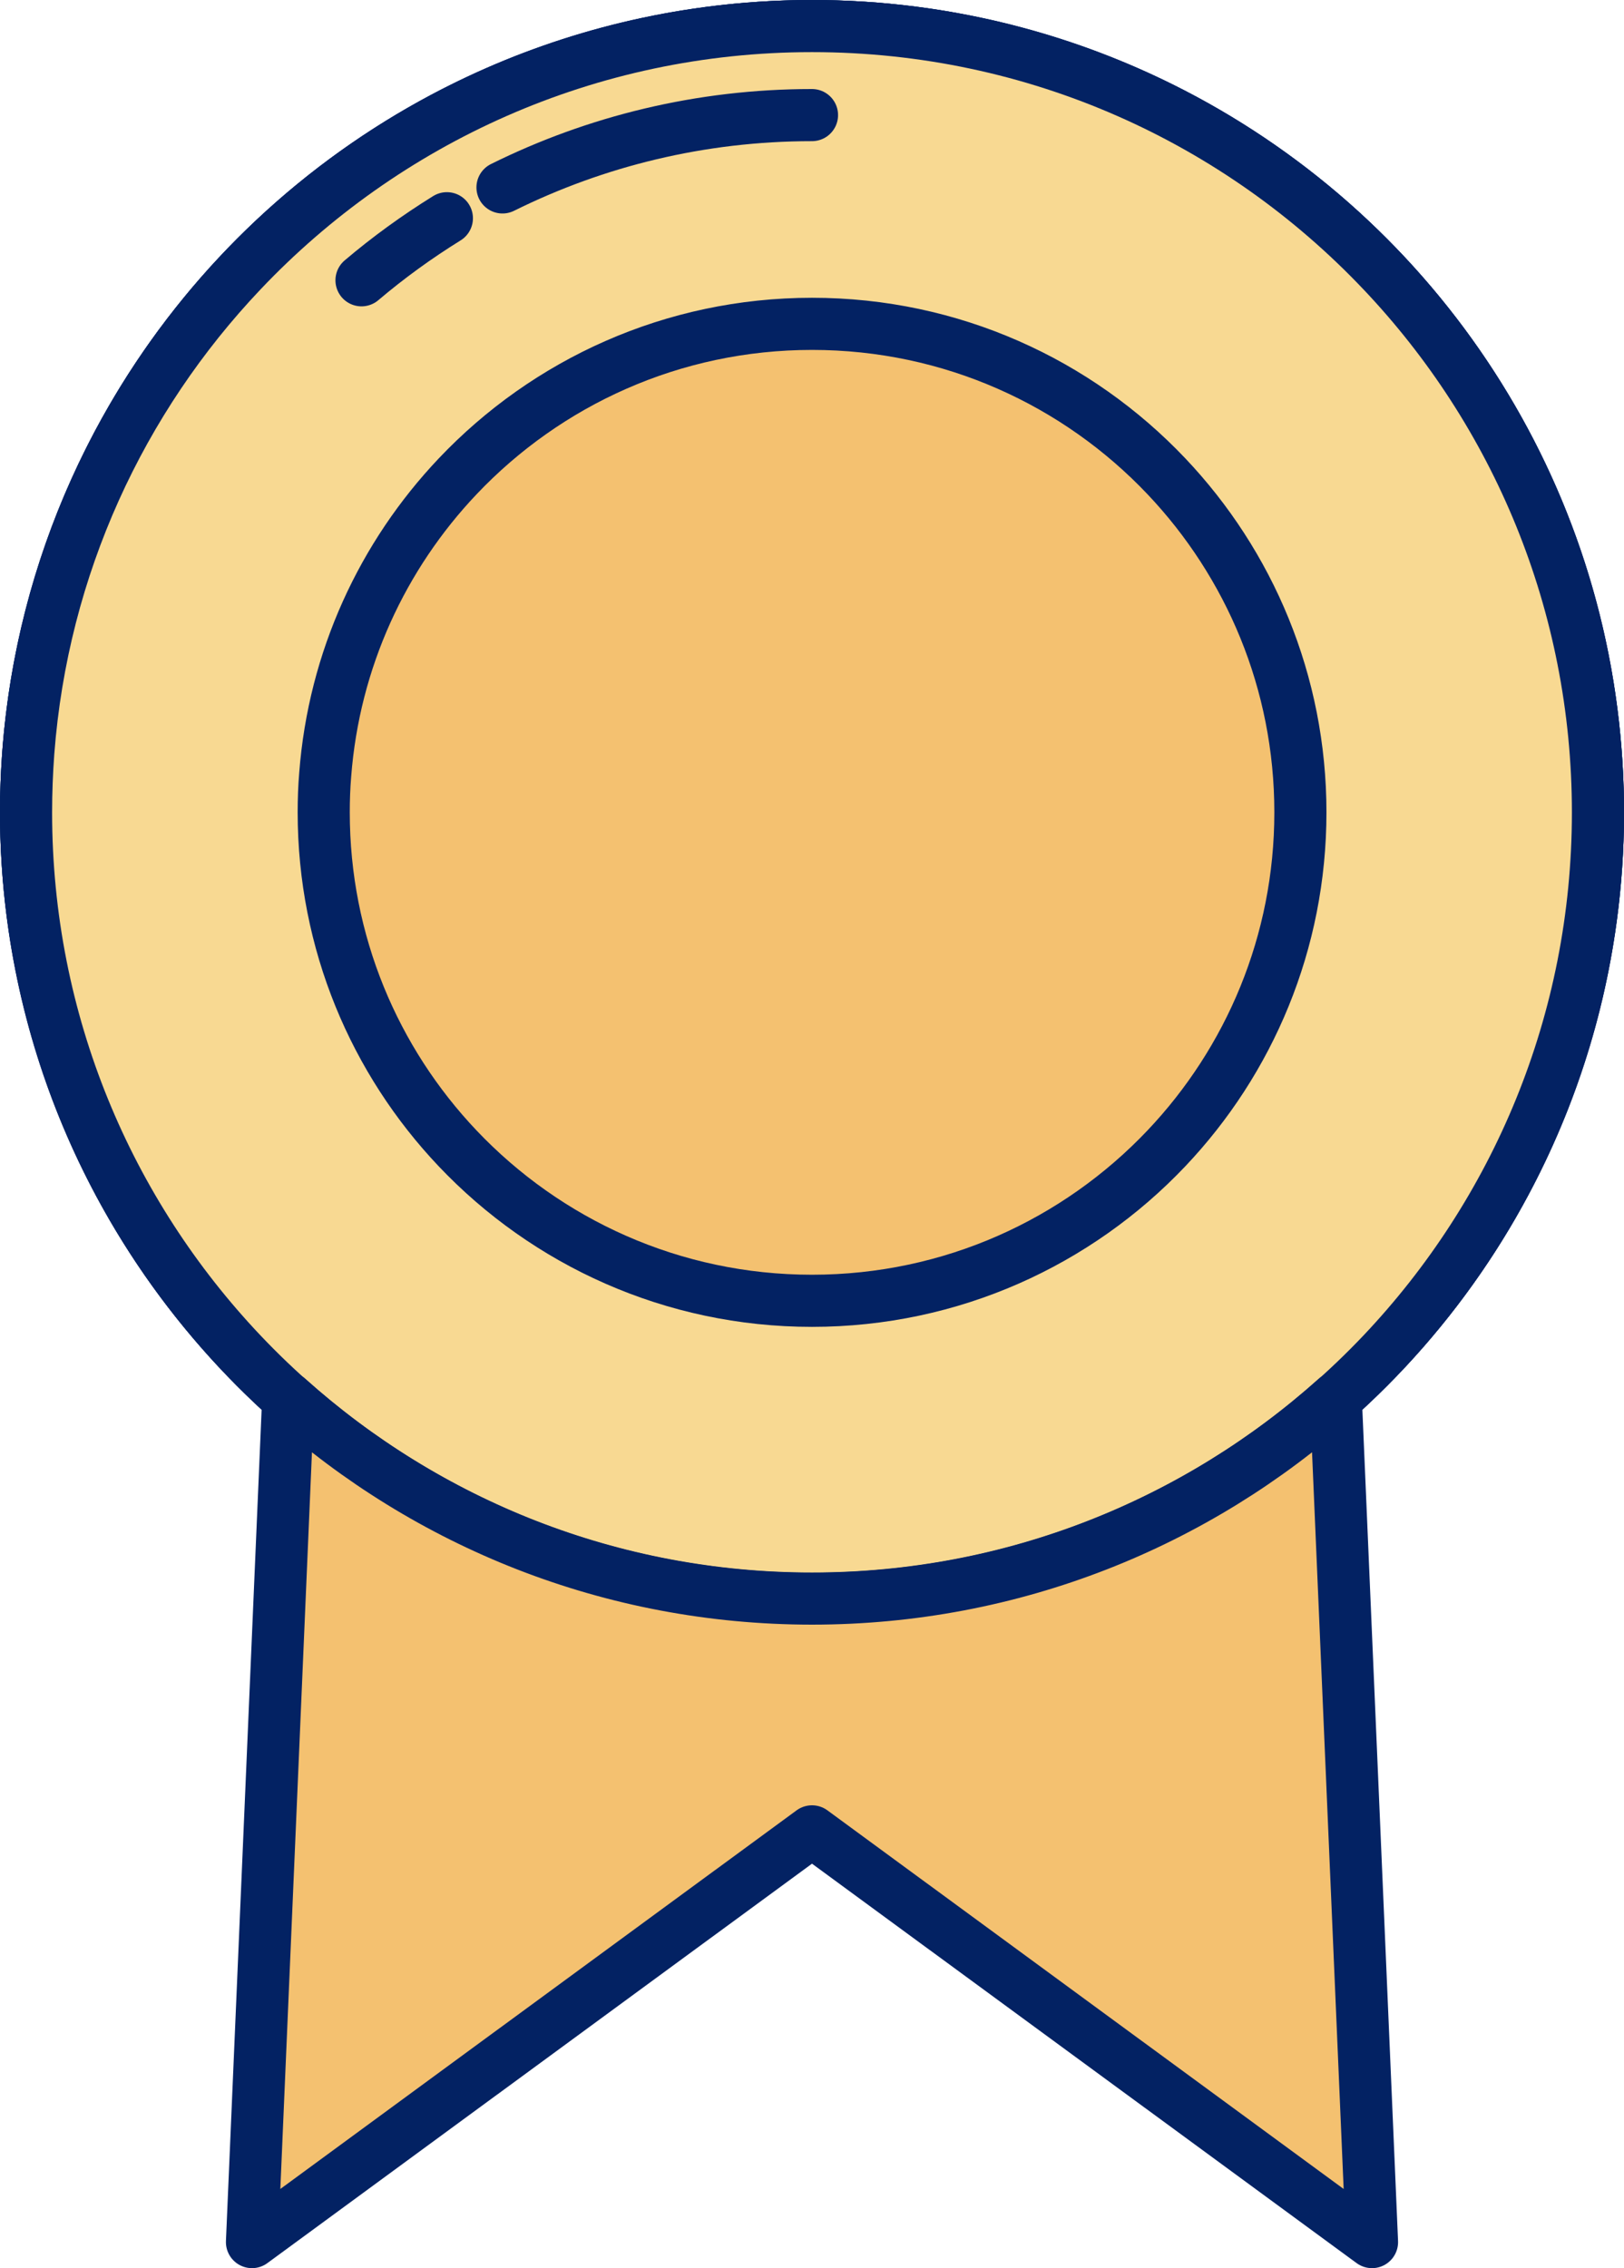
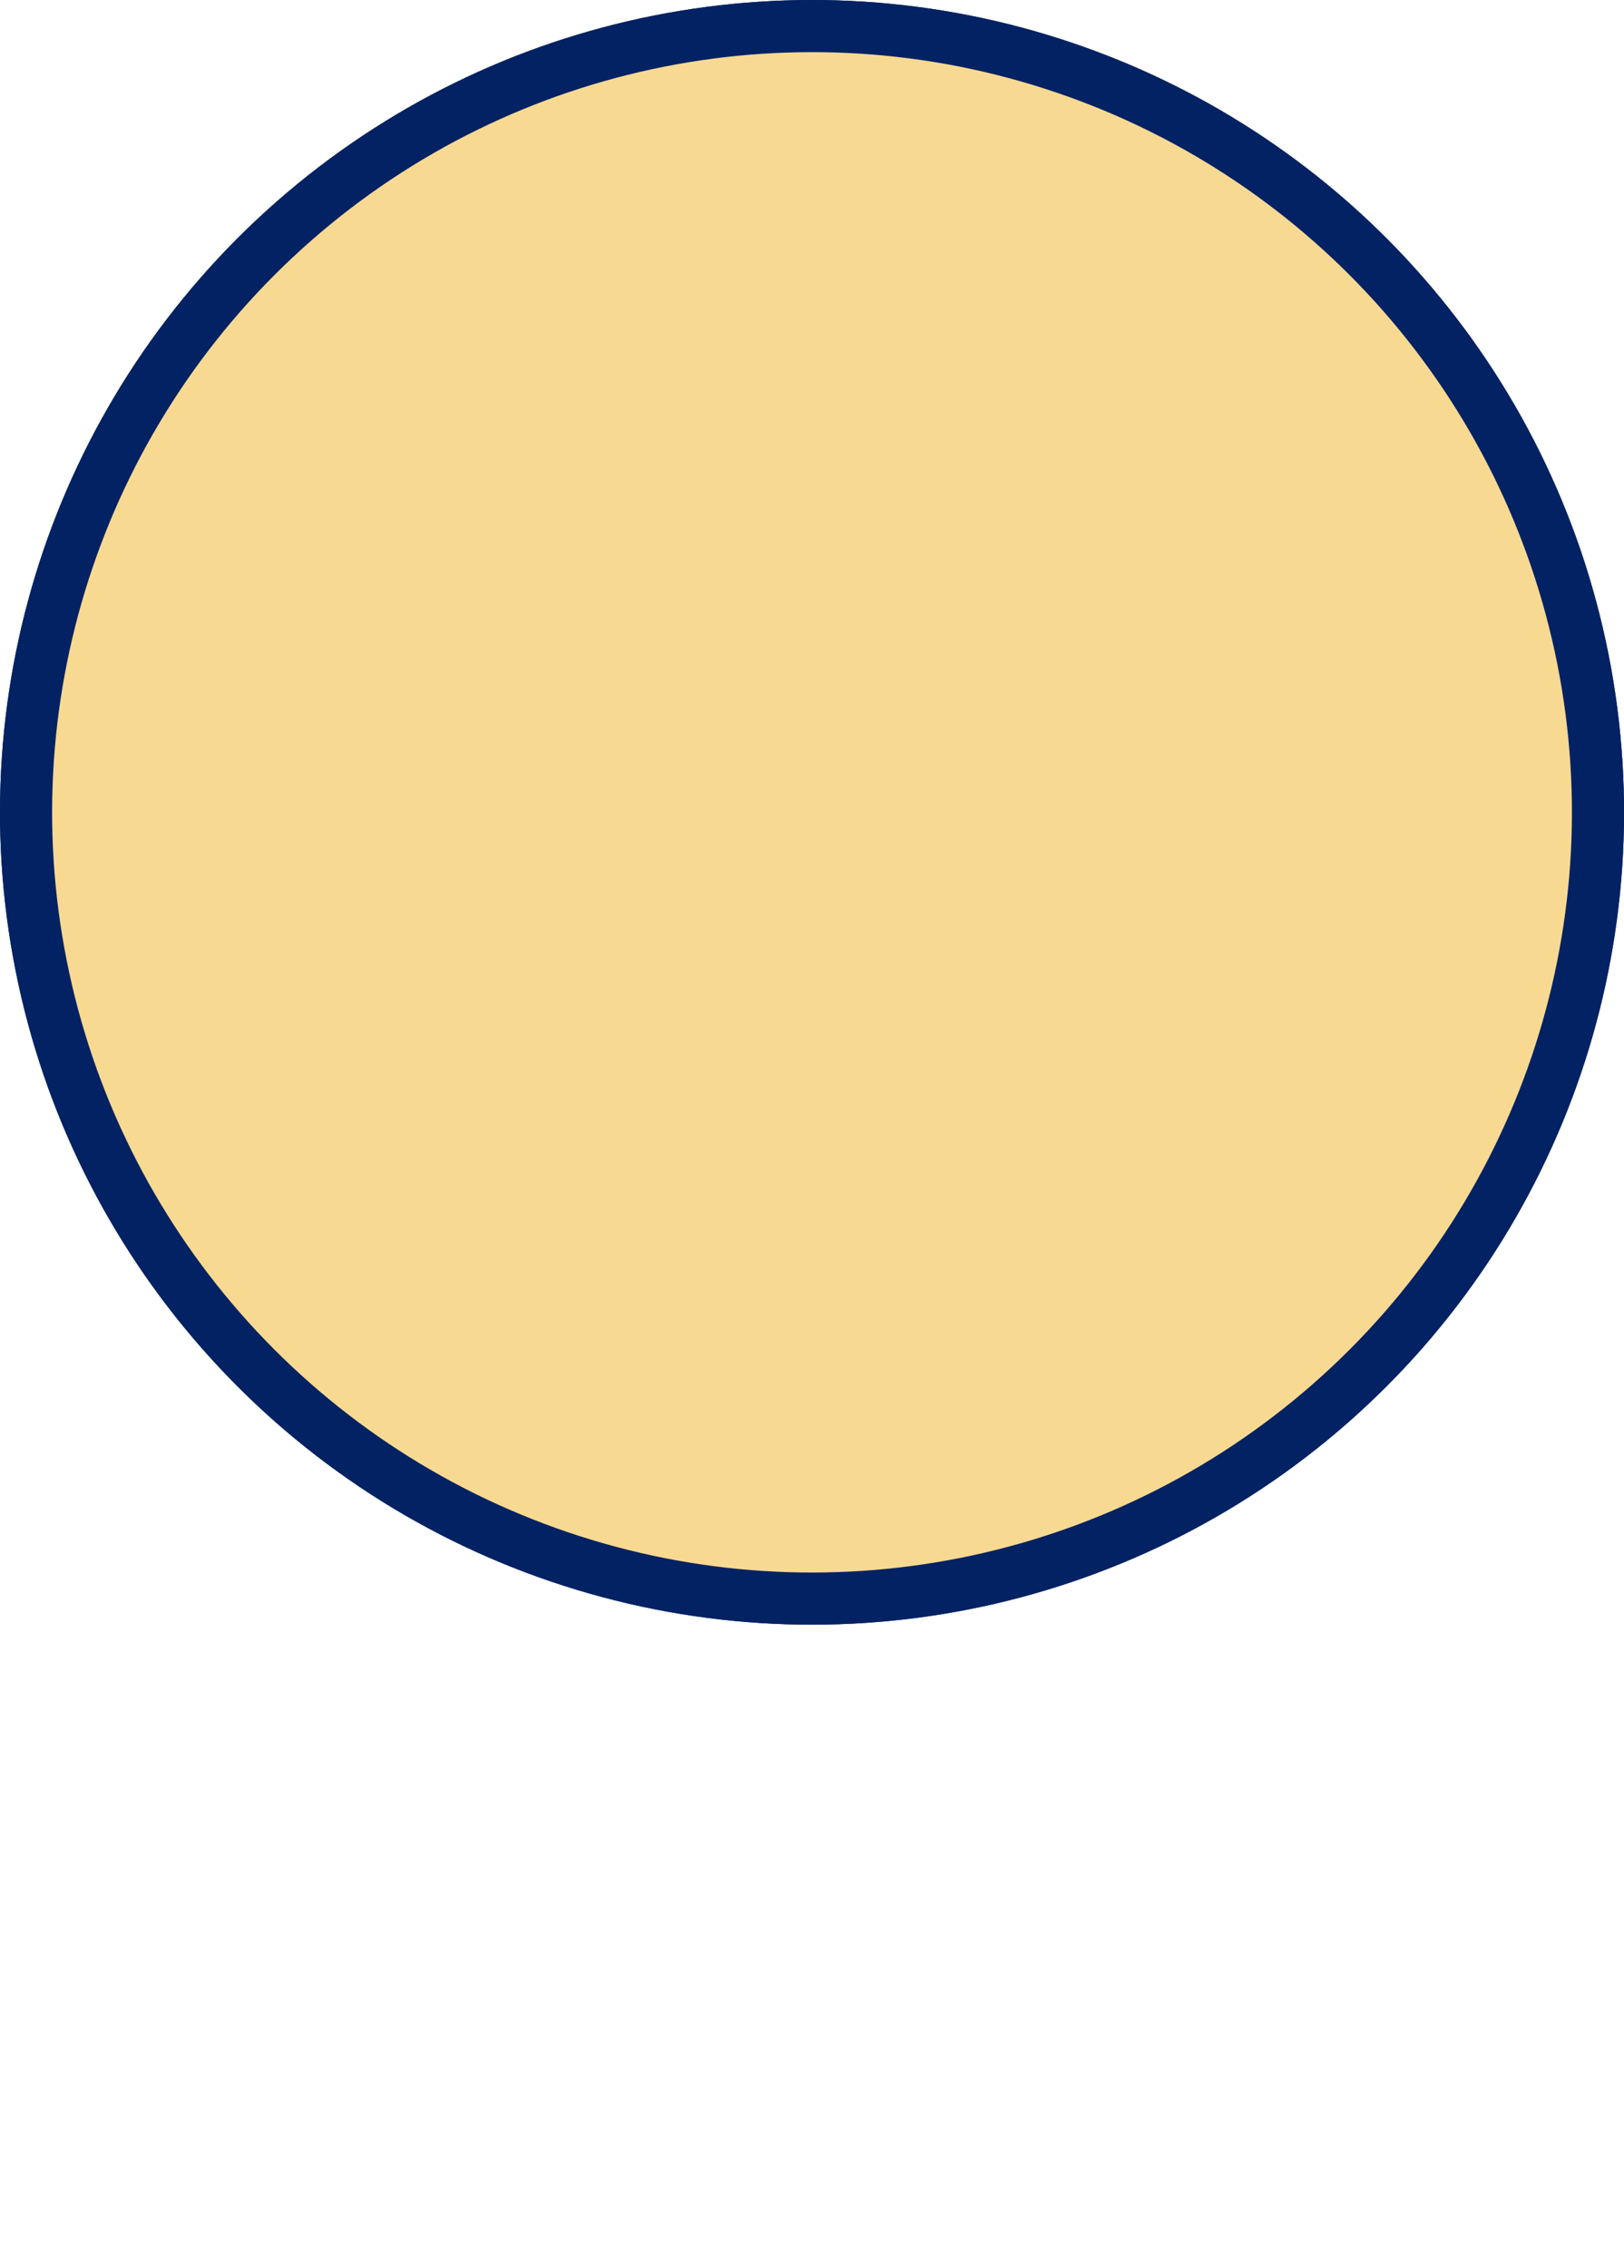
<svg xmlns="http://www.w3.org/2000/svg" id="b" viewBox="0 0 143.98 201.01">
  <defs>
    <style>.e{fill:#f4c170;}.e,.f,.g{stroke:#032263;stroke-linecap:round;stroke-linejoin:round;stroke-width:4.62px;}.f{fill:#ed8b27;}.g{fill:#f8d992;}</style>
  </defs>
  <g id="c">
    <g id="d">
      <circle class="g" cx="71.99" cy="71.99" r="69.68" transform="translate(-12.64 15.4) rotate(-11.23)" />
      <circle class="g" cx="71.99" cy="71.99" r="69.68" transform="translate(-12.64 15.4) rotate(-11.23)" />
-       <path class="g" d="M71.99,2.31c19.91,0,37.87,8.35,50.57,21.75,11.85,12.49,19.11,29.36,19.11,47.94s-7.27,35.44-19.11,47.94c-12.7,13.39-30.66,21.75-50.57,21.75s-37.87-8.35-50.57-21.75c-11.84-12.49-19.11-29.36-19.11-47.94,0-1.8.07-3.58.2-5.35,1.25-16.45,8.21-31.31,18.91-42.59C34.12,10.66,52.08,2.31,71.99,2.31Z" />
-       <path class="e" d="M71.99,141.67c-17.84,0-34.12-6.71-46.44-17.74l-3.21,74.77,49.65-36.4,49.65,36.4-3.21-74.77c-12.33,11.03-28.6,17.74-46.44,17.74Z" />
-       <path class="e" d="M71.99,28.7c12.37,0,23.53,5.19,31.42,13.51,7.36,7.76,11.88,18.24,11.88,29.78s-4.52,22.02-11.88,29.78c-7.89,8.32-19.05,13.51-31.42,13.51s-23.53-5.19-31.42-13.51c-7.36-7.76-11.87-18.24-11.87-29.78,0-1.12.04-2.23.13-3.32.78-10.22,5.1-19.45,11.75-26.46,7.89-8.32,19.05-13.51,31.42-13.51Z" />
-       <path class="f" d="M32.05,24.84c2.38-2.02,4.91-3.85,7.57-5.5" />
-       <path class="f" d="M44.55,16.61c8.27-4.1,17.58-6.41,27.44-6.41" />
    </g>
  </g>
</svg>